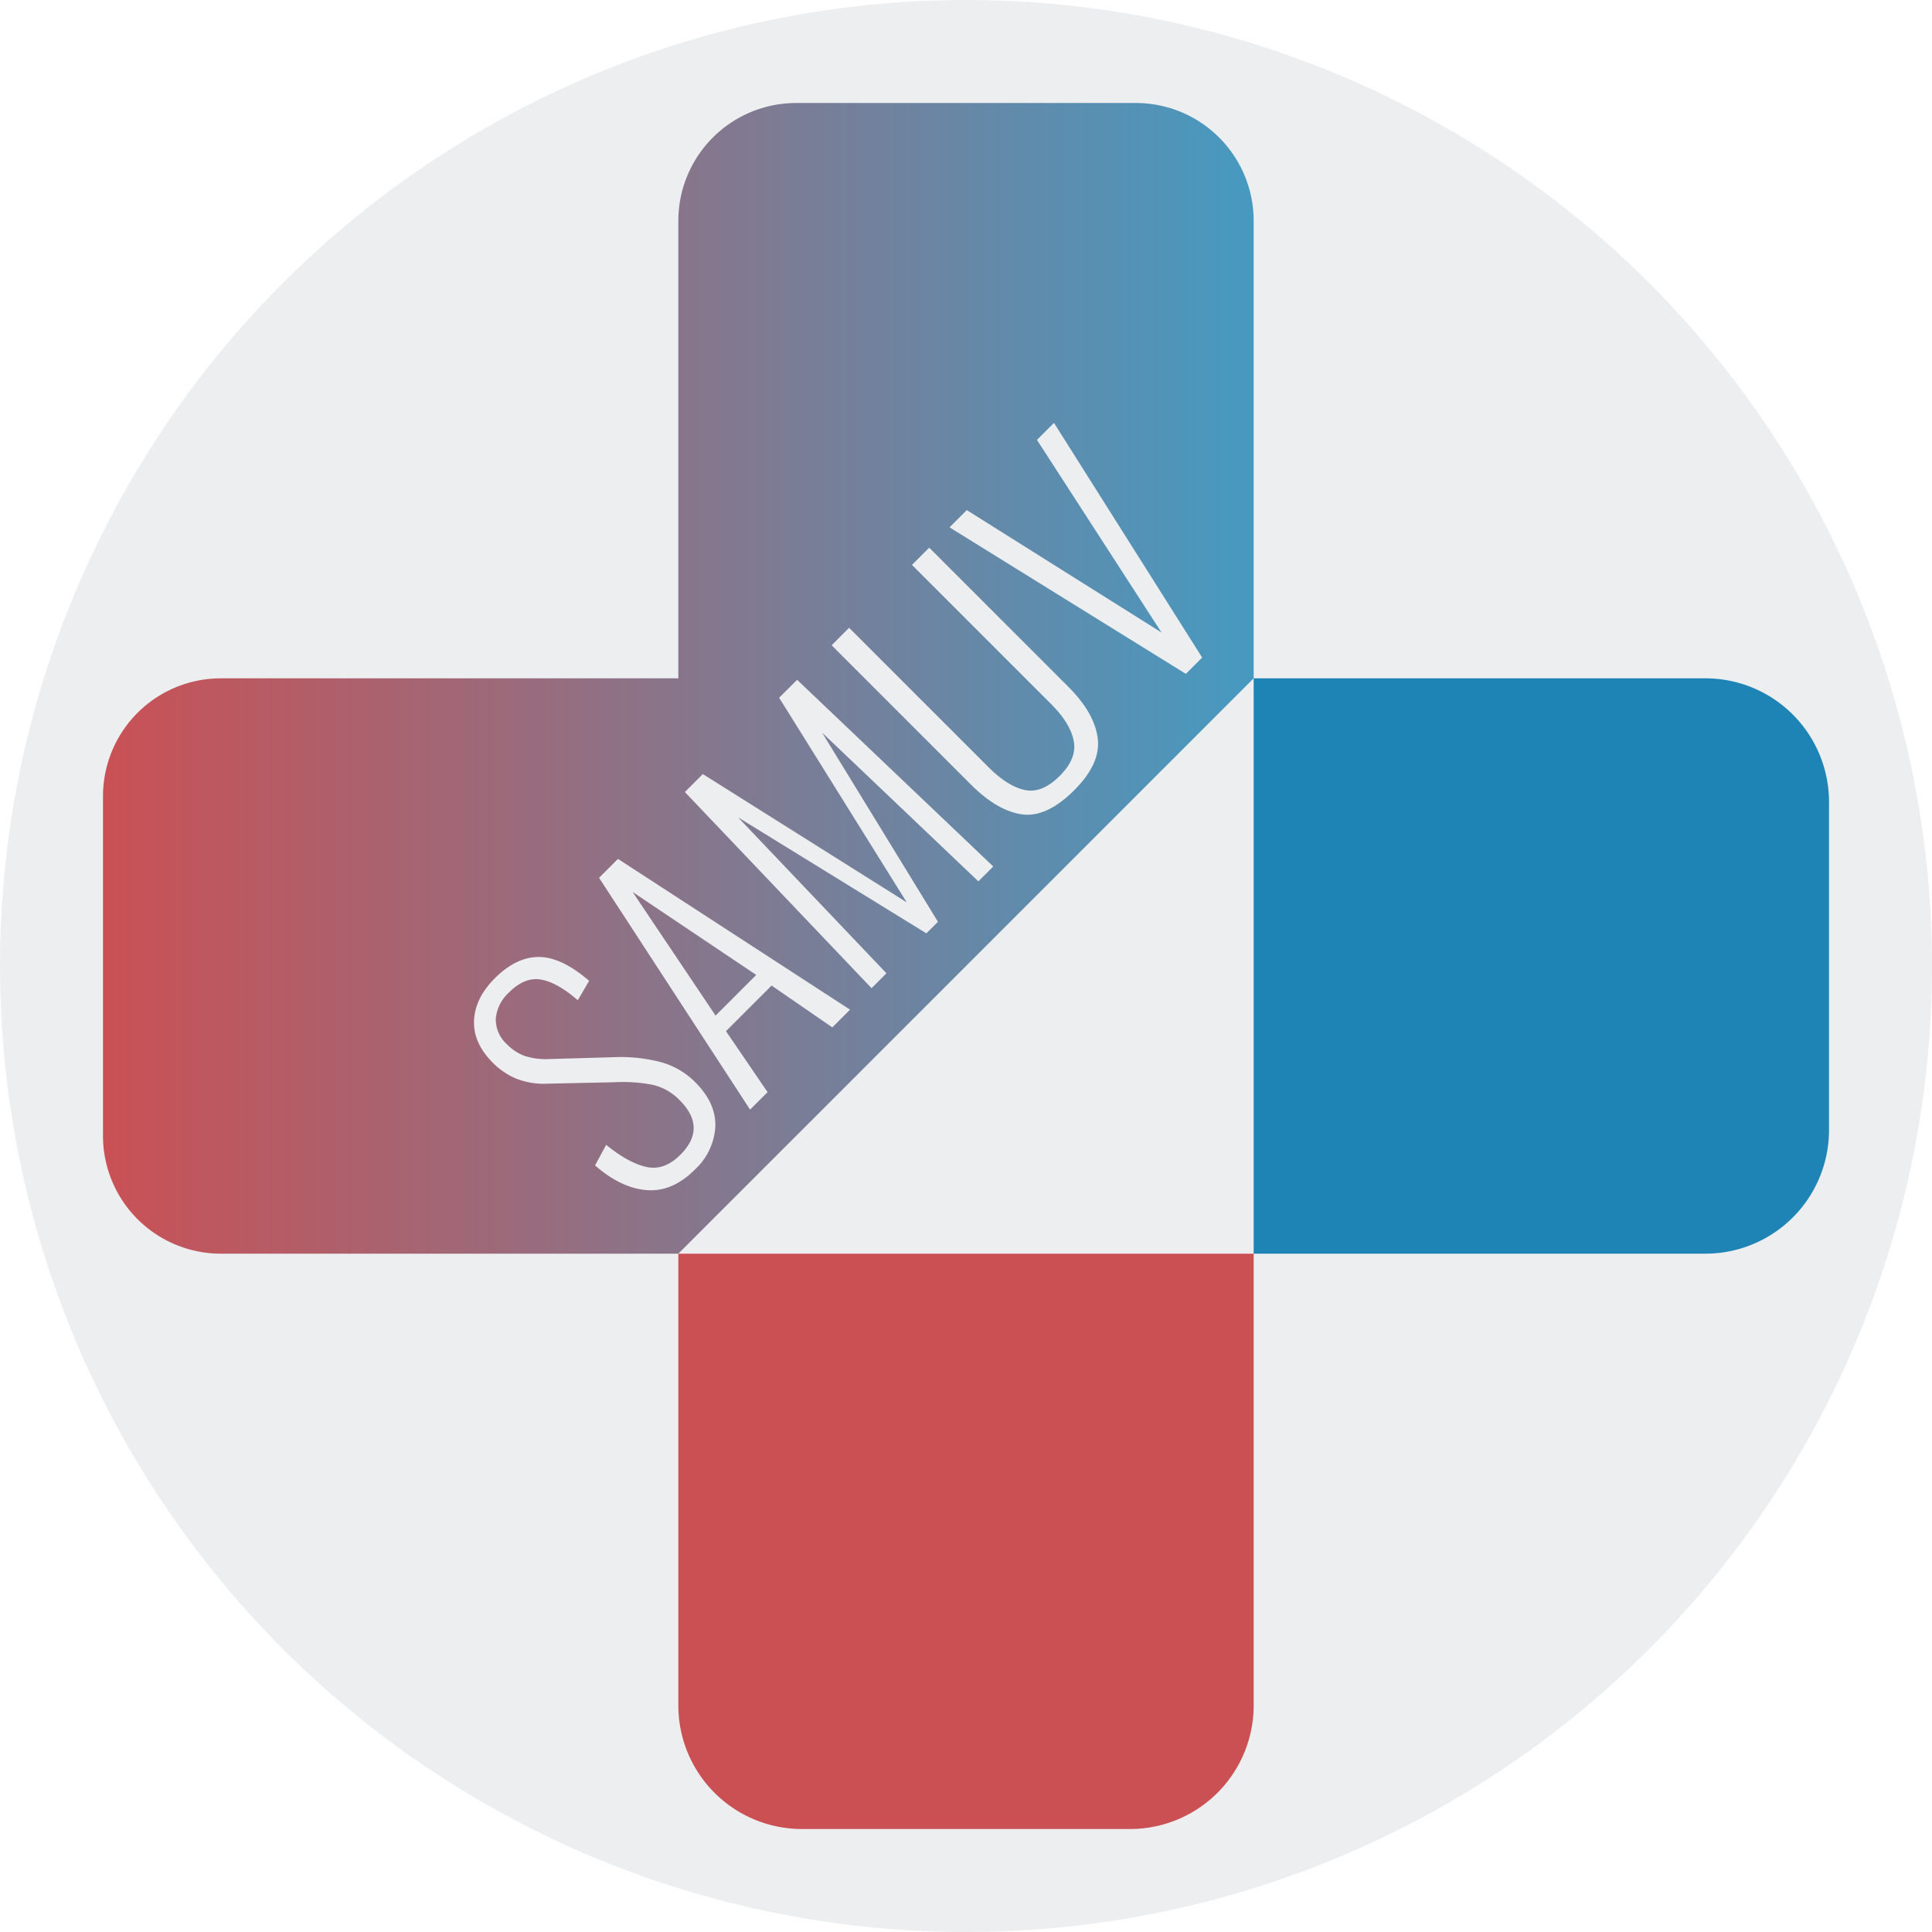
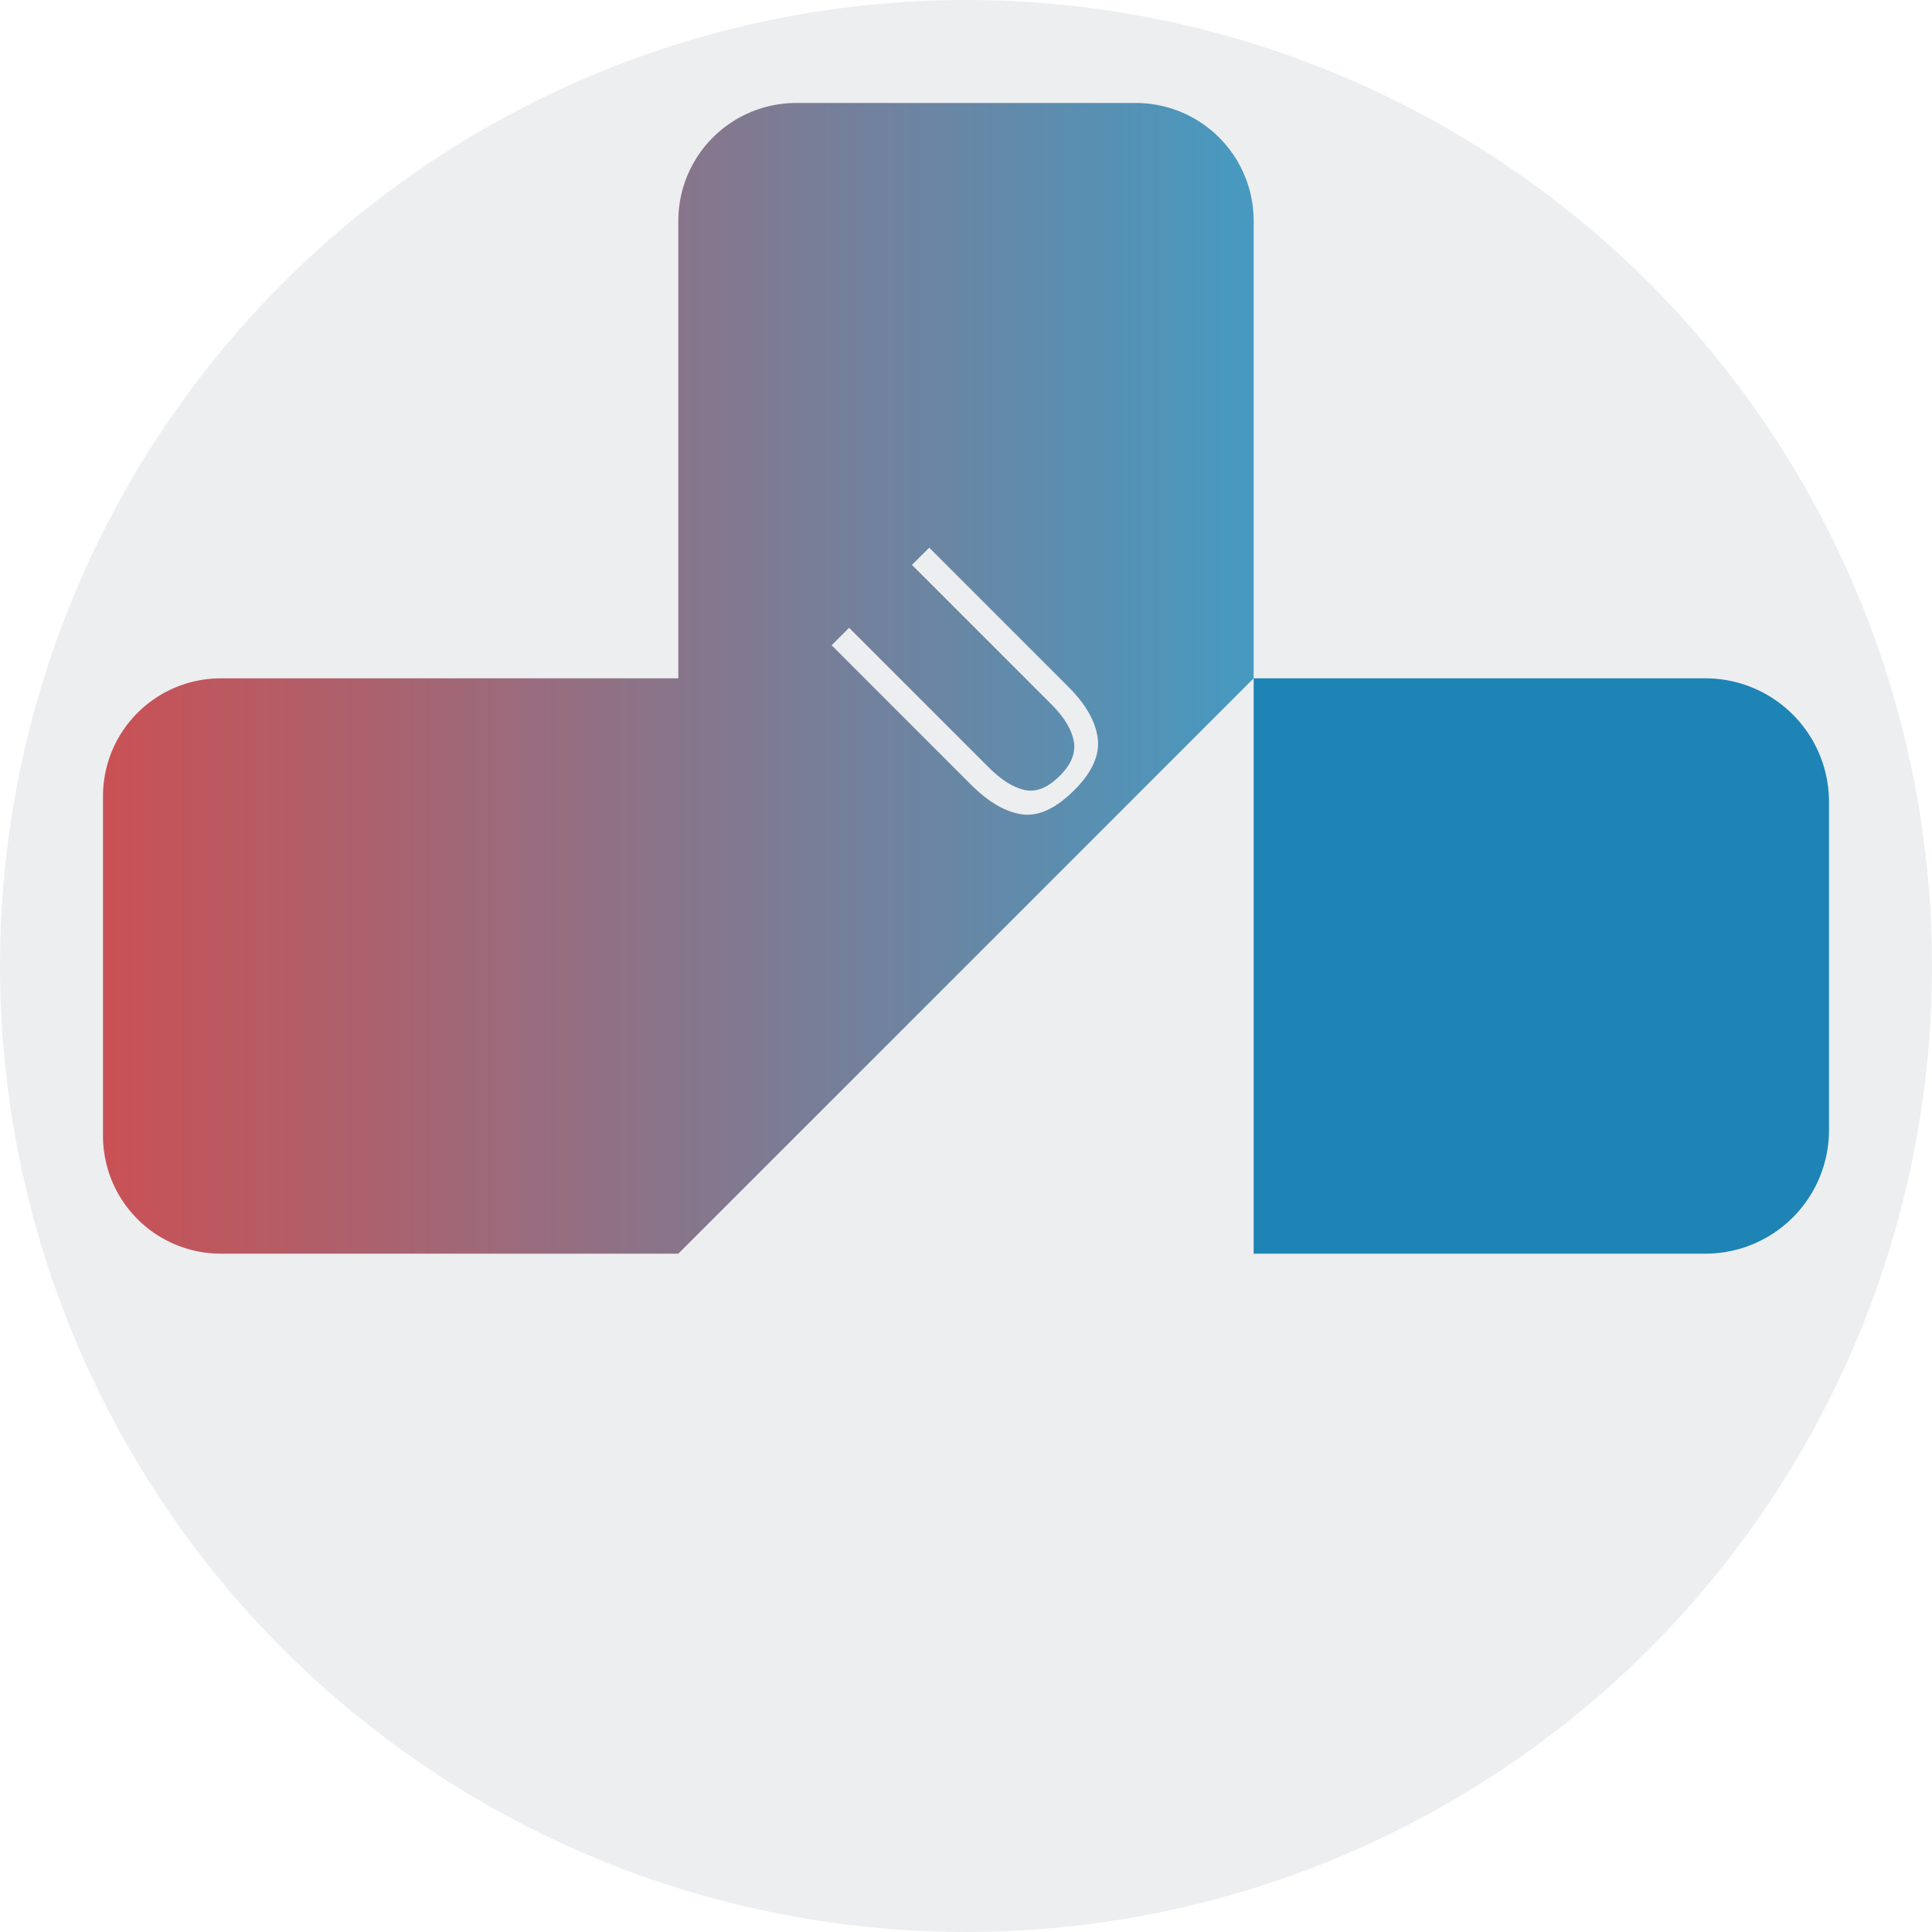
<svg xmlns="http://www.w3.org/2000/svg" id="b6f6c10c-731a-4614-96ae-6f7954721683" data-name="Layer 1" viewBox="0 0 402 402">
  <defs>
    <style>.\34 a577d71-1a65-4142-8488-a5298f6f5190{fill:#edeef0;}.\30 cb9f997-a752-4805-b909-08e416c0776a,.b4e3fe76-2a30-456a-8117-30af3453adaa{opacity:0.8;}.\30 cb9f997-a752-4805-b909-08e416c0776a{fill:url(#cb4eb506-3c17-497a-b0d2-dabf7785ce6d);}.b4e3fe76-2a30-456a-8117-30af3453adaa{fill:#c1292e;}.f2a8daee-e17f-454f-b4f6-88e8edaafb8a{fill:#1d84b5;}</style>
    <linearGradient id="cb4eb506-3c17-497a-b0d2-dabf7785ce6d" x1="780.43" y1="480.143" x2="1019.857" y2="480.143" gradientUnits="userSpaceOnUse">
      <stop offset="0" stop-color="#c1292e" />
      <stop offset="1" stop-color="#1d84b5" />
    </linearGradient>
  </defs>
  <title>logo</title>
  <circle class="4a577d71-1a65-4142-8488-a5298f6f5190" cx="201" cy="201" r="201" />
  <path class="0cb9f997-a752-4805-b909-08e416c0776a" d="M900.143,384.959v95.184H804.959a24.529,24.529,0,0,0-24.529,24.529v70.655A24.529,24.529,0,0,0,804.959,599.857h95.184l119.713-119.713V384.959a24.529,24.529,0,0,0-24.529-24.529H924.672A24.529,24.529,0,0,0,900.143,384.959Z" transform="translate(-759 -339)" />
-   <path class="b4e3fe76-2a30-456a-8117-30af3453adaa" d="M925.864,599.857h93.992a0,0,0,0,1,0,0V719.57a0,0,0,0,1,0,0H925.864a25.721,25.721,0,0,1-25.721-25.721V625.577a25.721,25.721,0,0,1,25.721-25.721Z" transform="translate(-458.713 1280.713) rotate(-90)" />
  <path class="f2a8daee-e17f-454f-b4f6-88e8edaafb8a" d="M1019.857,480.143h119.713a0,0,0,0,1,0,0v93.992a25.721,25.721,0,0,1-25.721,25.721h-68.272a25.721,25.721,0,0,1-25.721-25.721V480.143a0,0,0,0,1,0,0Z" transform="translate(-219.287 1280.713) rotate(-90)" />
-   <path class="4a577d71-1a65-4142-8488-a5298f6f5190" d="M893.559,586.632q-5.336-.417-10.744-5.138l2.311-4.279q4.672,3.788,8.384,4.598,3.712.813,7.057-2.532,5.605-5.606-.148-11.359A11.398,11.398,0,0,0,894.936,564.75a31.984,31.984,0,0,0-7.991-.566l-13.769.296a16.121,16.121,0,0,1-6.491-.935,14.839,14.839,0,0,1-5.163-3.442q-4.081-4.081-3.885-8.753.197-4.67,4.327-8.802,4.426-4.426,9.146-4.426,4.72.001,10.475,4.967l-2.361,4.032q-4.326-3.737-7.696-4.303-3.367-.565-6.613,2.68a8.48,8.48,0,0,0-2.754,5.409,6.979,6.979,0,0,0,2.409,5.458,9.643,9.643,0,0,0,3.64,2.36,14.465,14.465,0,0,0,4.966.64l13.67-.394a33.158,33.158,0,0,1,9.491.983,16.062,16.062,0,0,1,7.326,4.229q4.328,4.329,4.18,9.196a13.142,13.142,0,0,1-4.278,8.999Q898.894,587.05,893.559,586.632Z" transform="translate(-759 -339)" />
-   <path class="4a577d71-1a65-4142-8488-a5298f6f5190" d="M883.65,521.649l3.934-3.934,48.289,31.372-3.688,3.688-12.638-8.704-9.491,9.49,8.655,12.688-3.639,3.639Zm32.701,20.211-25.718-17.261,17.26,25.719Z" transform="translate(-759 -339)" />
-   <path class="4a577d71-1a65-4142-8488-a5298f6f5190" d="M901.5,503.8l3.737-3.737,42.437,26.701-26.554-42.584,3.737-3.737,40.813,38.847-3.098,3.098-32.503-30.93,24.095,39.339-2.409,2.409-39.192-24.144,30.881,32.454-3.098,3.099Z" transform="translate(-759 -339)" />
  <path class="4a577d71-1a65-4142-8488-a5298f6f5190" d="M971.646,508.447q-5.139-.713-10.646-6.221l-28.963-28.963,3.639-3.639,29.061,29.062q3.935,3.934,7.499,4.696,3.565.763,7.303-2.975,3.589-3.589,2.876-7.253-.712-3.663-4.598-7.548l-29.061-29.062,3.59-3.59,28.962,28.963q5.41,5.41,6.098,10.671.69,5.262-4.868,10.818Q976.785,509.16,971.646,508.447Z" transform="translate(-759 -339)" />
-   <path class="4a577d71-1a65-4142-8488-a5298f6f5190" d="M956.573,448.727l3.59-3.59,40.52,25.472-25.915-40.077,3.541-3.541,30.831,48.83-3.393,3.393Z" transform="translate(-759 -339)" />
</svg>